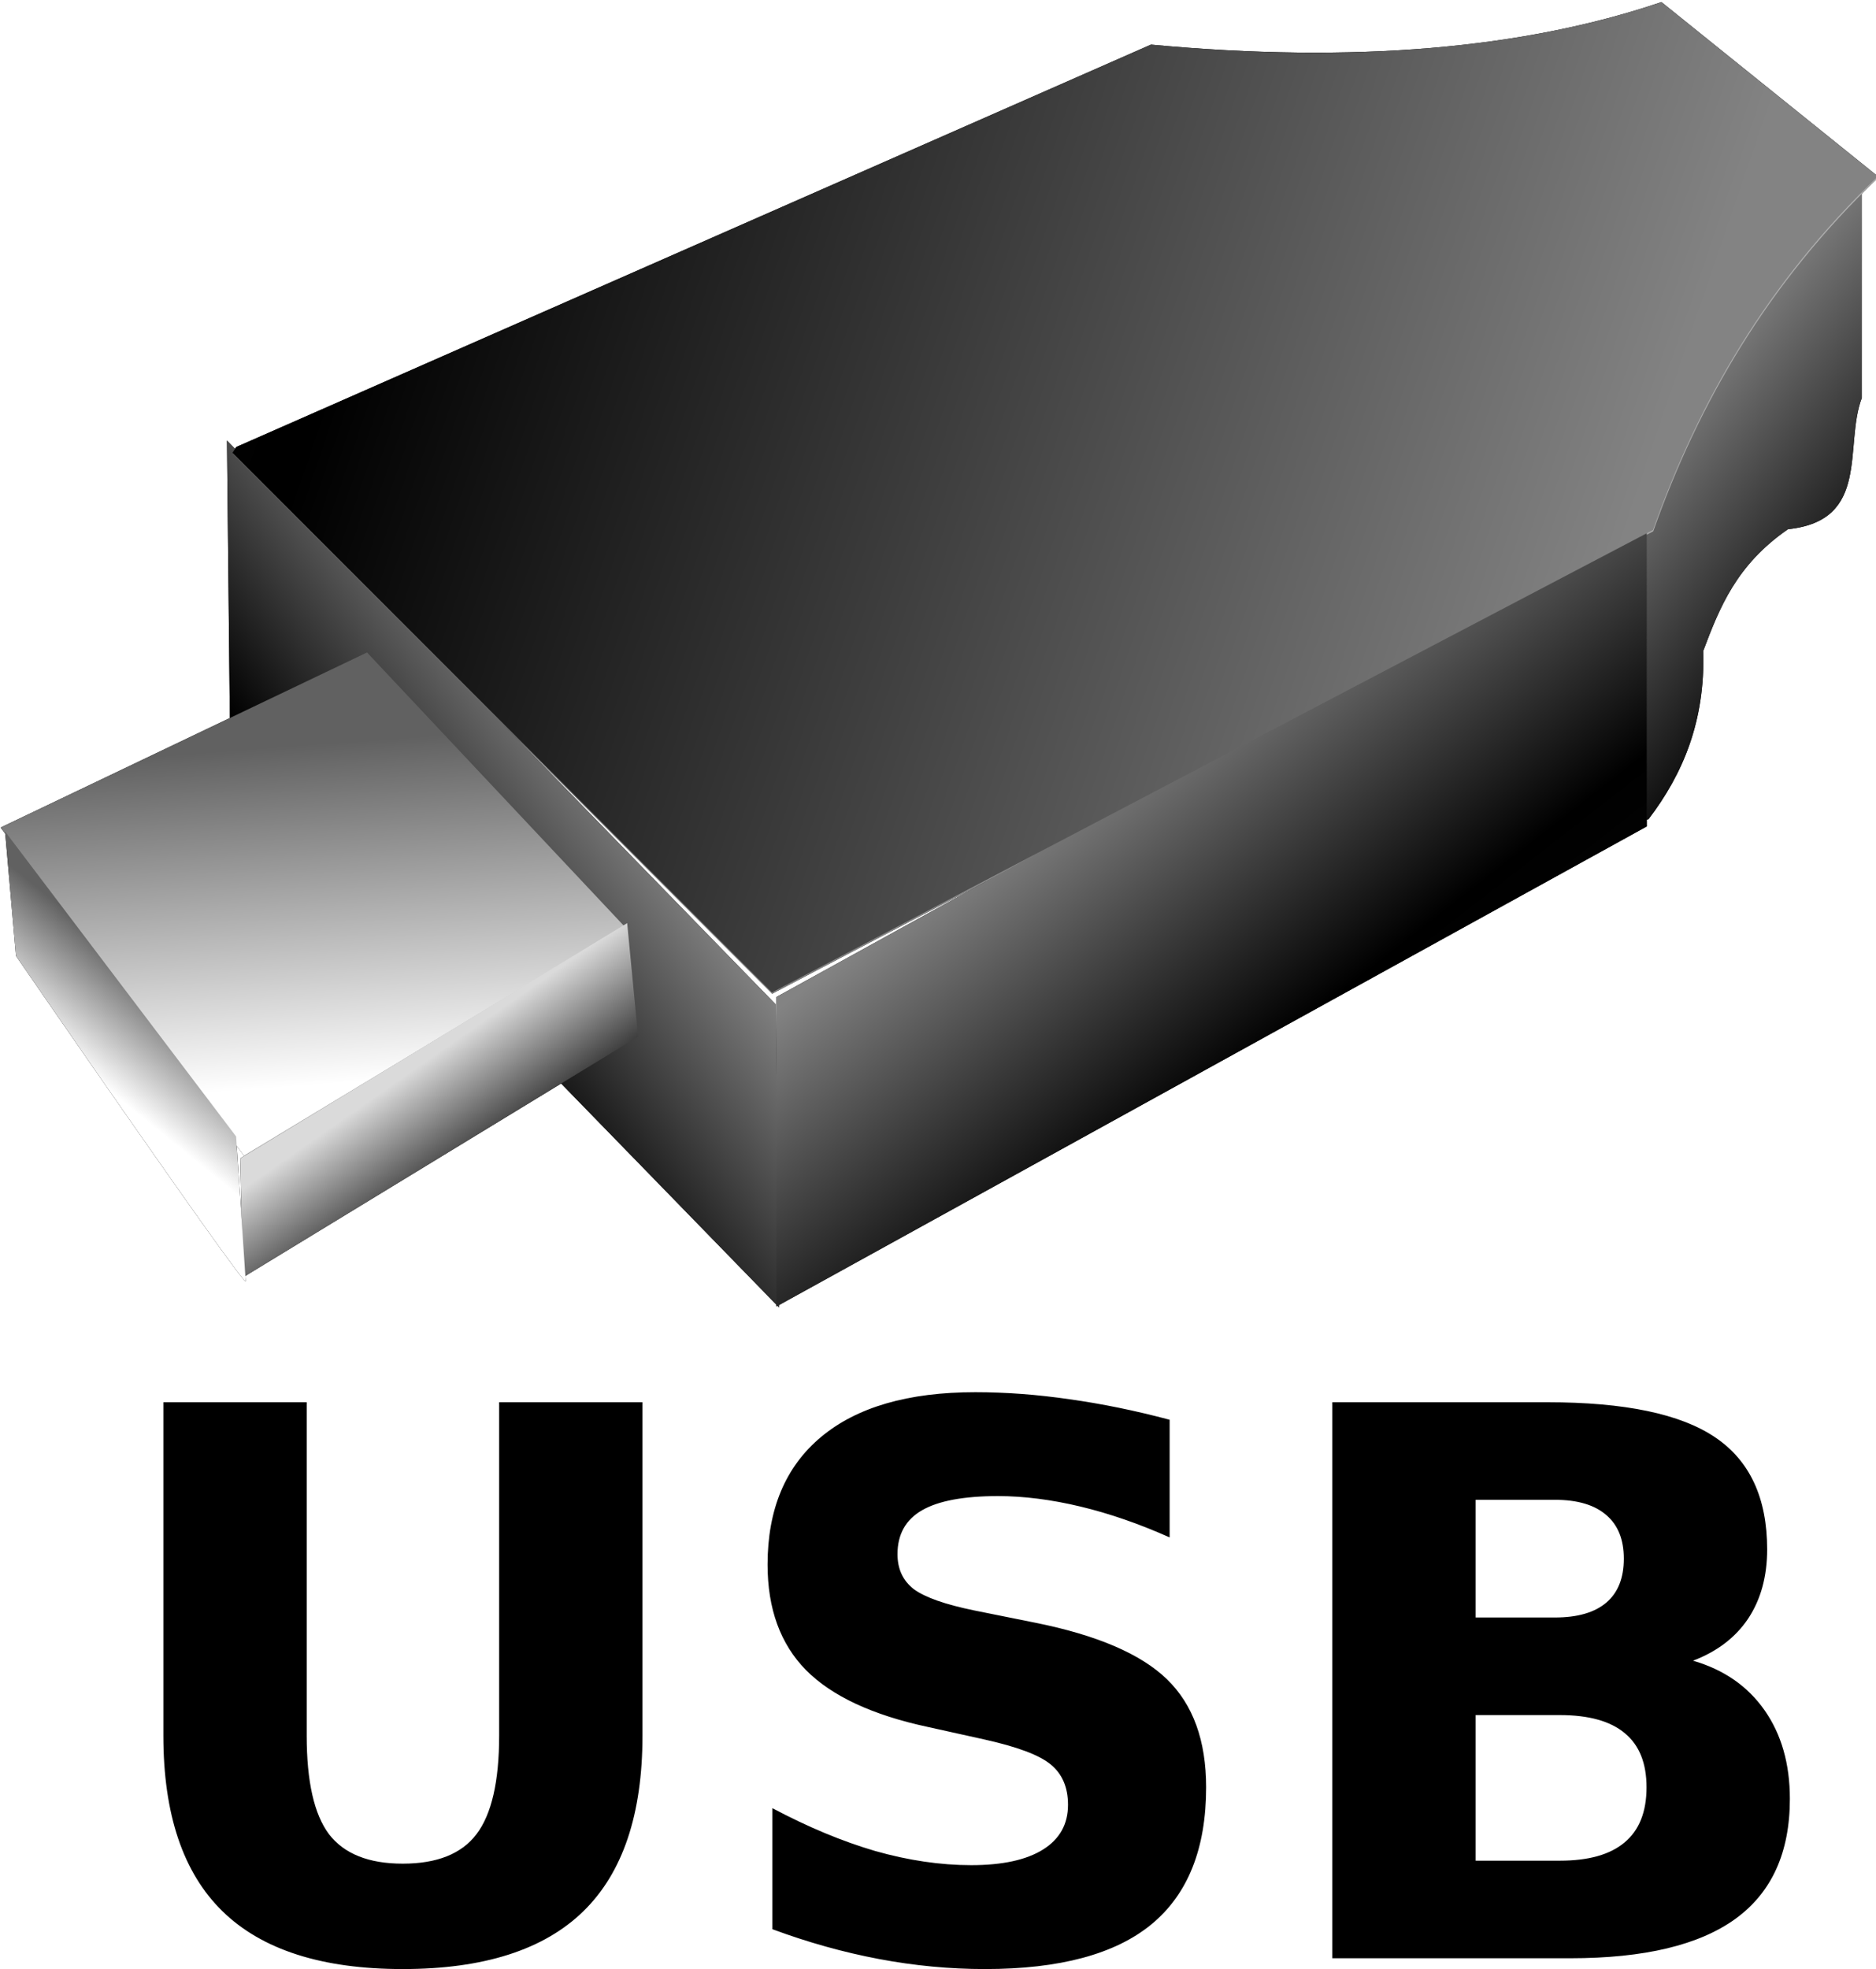
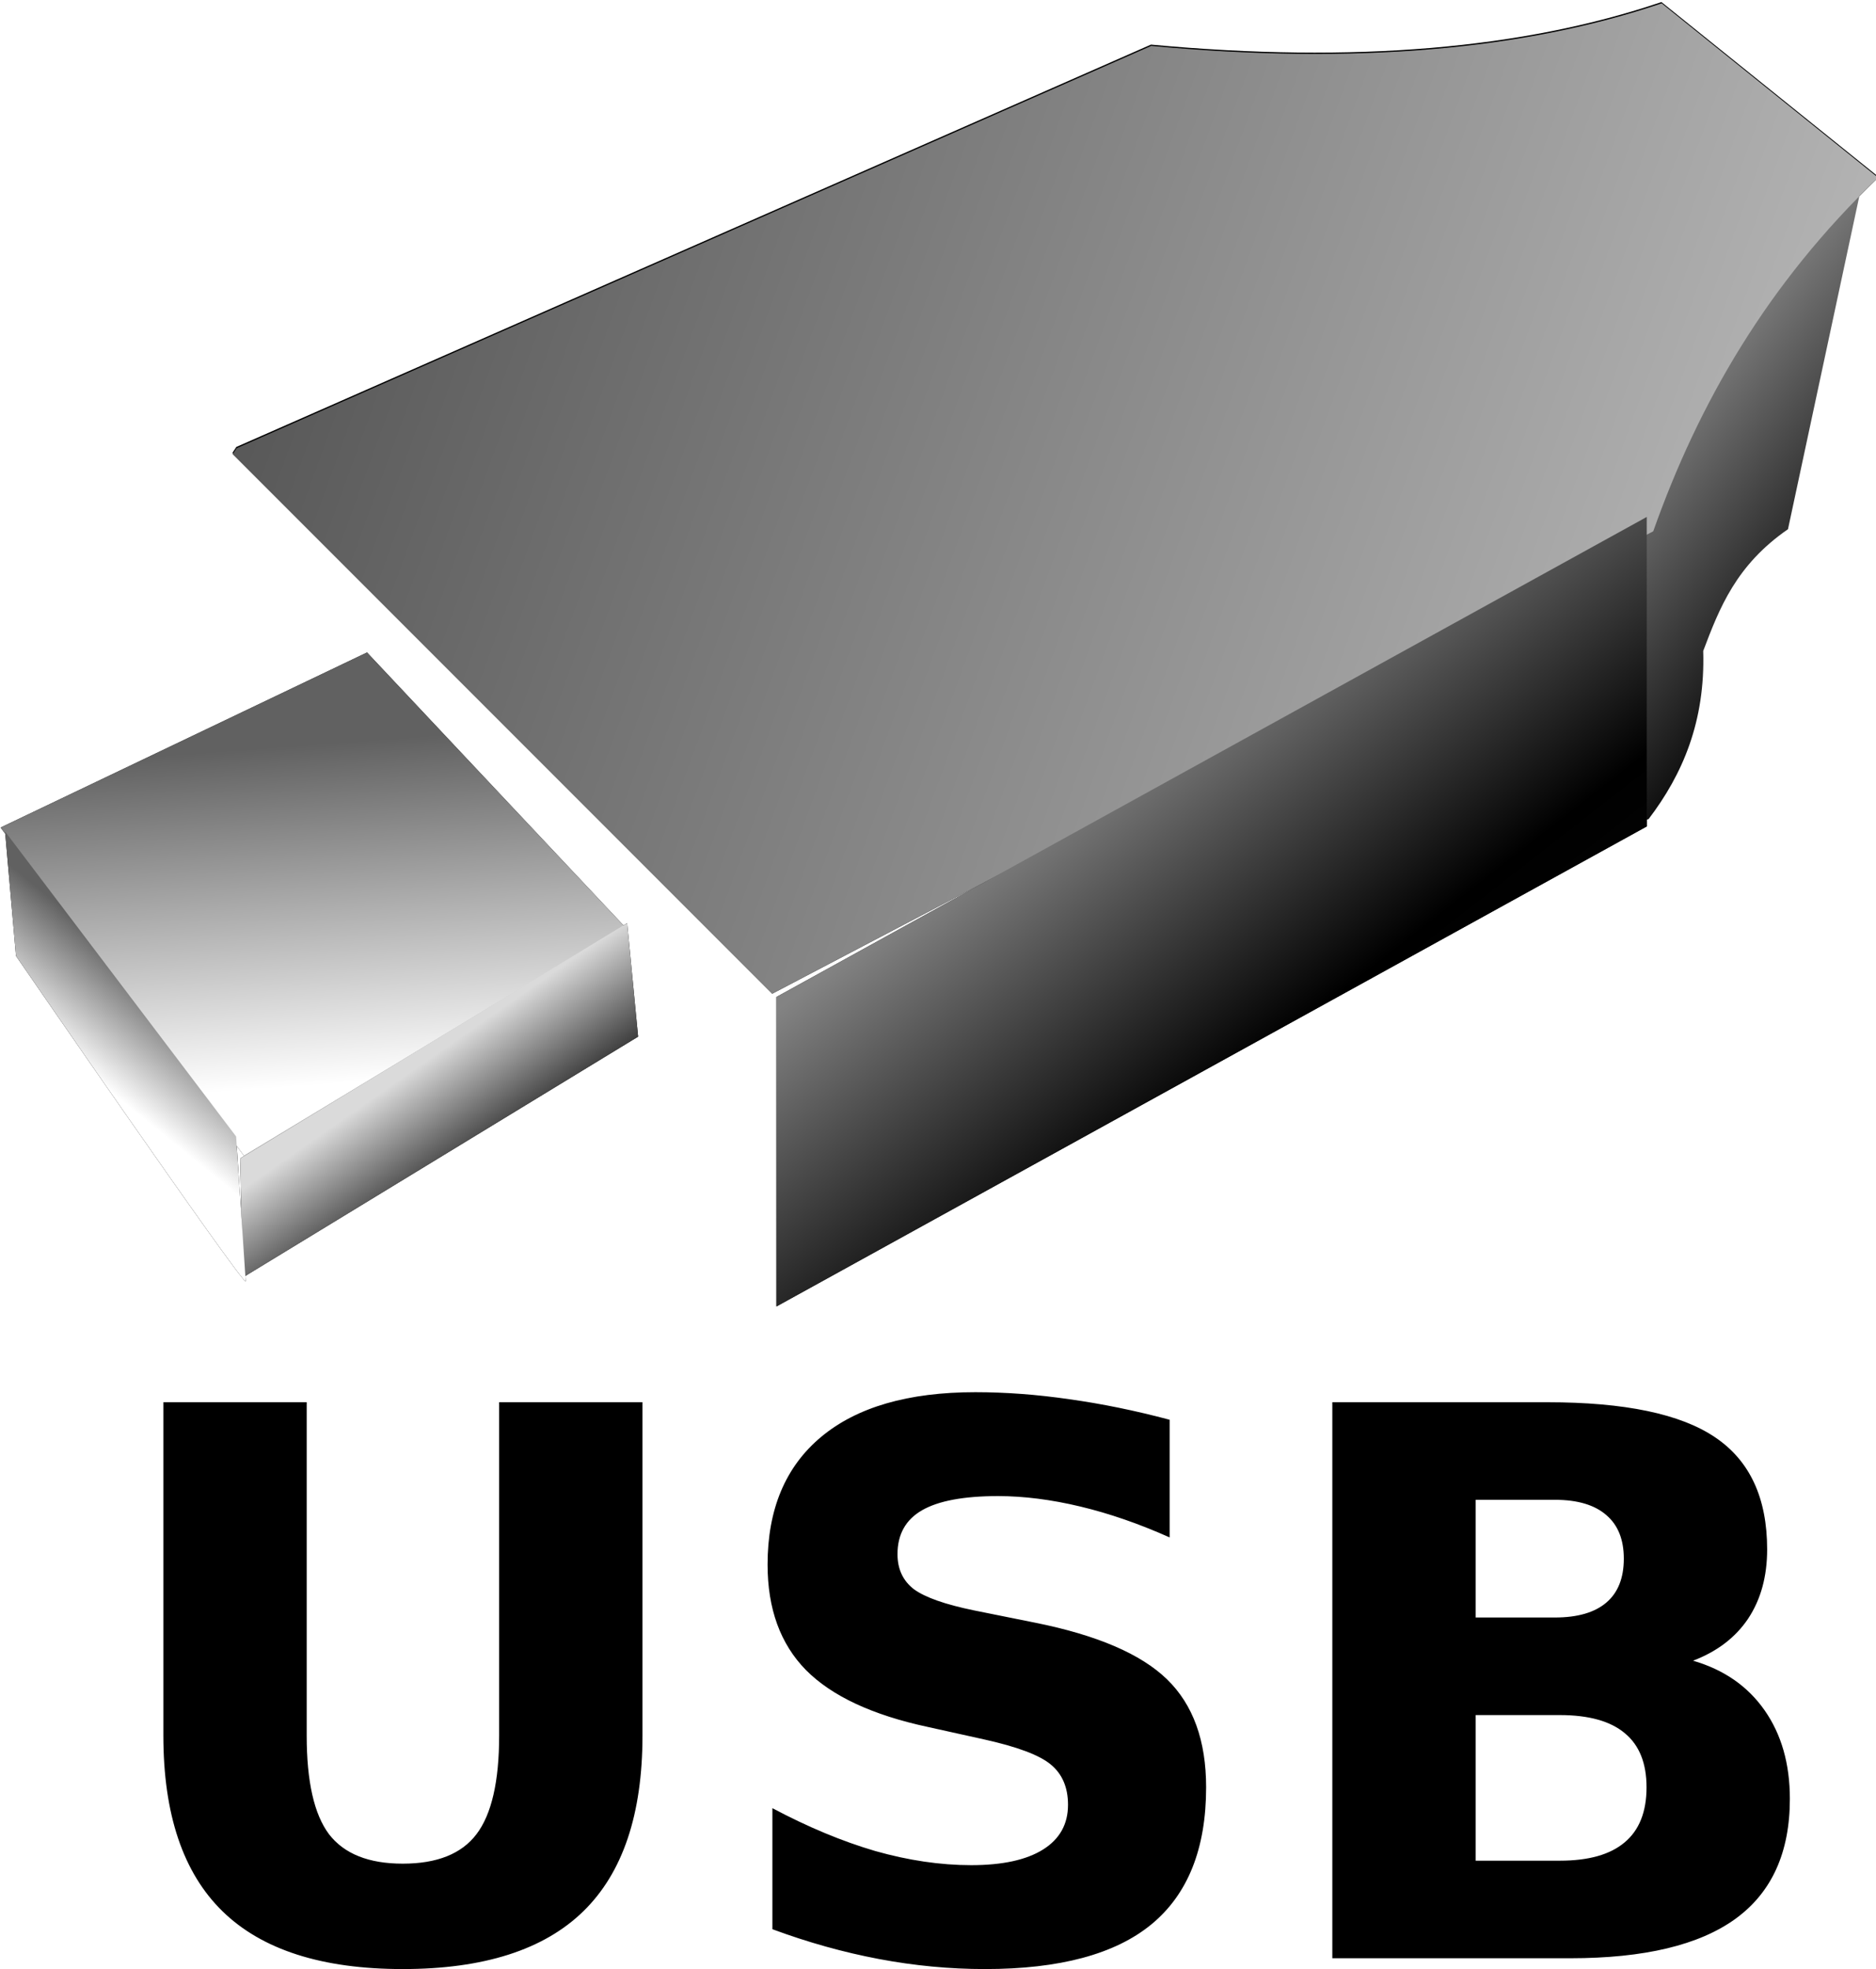
<svg xmlns="http://www.w3.org/2000/svg" xmlns:ns1="http://sodipodi.sourceforge.net/DTD/sodipodi-0.dtd" xmlns:ns2="http://www.inkscape.org/namespaces/inkscape" xmlns:xlink="http://www.w3.org/1999/xlink" width="111.816" height="117.321" id="svg2" ns1:version="0.32" ns2:version="0.45" ns1:docbase="/home/ricardo/Desktop" ns1:docname="Ricardo_USB_input_1.svg" ns2:output_extension="org.inkscape.output.svg.inkscape" version="1.0" ns2:export-filename="/home/ricardo/Desktop/Publico/Imagem/saida/autofalante-icon.png" ns2:export-xdpi="90" ns2:export-ydpi="90" ns1:modified="true">
  <defs id="defs4">
    <linearGradient ns2:collect="always" xlink:href="#linearGradient4151" id="linearGradient11876" x1="117.733" y1="466.789" x2="126.926" y2="455.476" gradientUnits="userSpaceOnUse" />
    <linearGradient ns2:collect="always" xlink:href="#linearGradient4183" id="linearGradient11868" x1="173.241" y1="461.133" x2="163.342" y2="446.932" gradientUnits="userSpaceOnUse" />
    <linearGradient ns2:collect="always" xlink:href="#linearGradient4151" id="linearGradient11860" x1="127.264" y1="459.828" x2="124.022" y2="415.987" gradientUnits="userSpaceOnUse" />
    <linearGradient ns2:collect="always" xlink:href="#linearGradient4206" id="linearGradient11844" gradientUnits="userSpaceOnUse" x1="0.799" y1="258.911" x2="313.242" y2="365.684" gradientTransform="translate(-3.2716419e-2,-0.166)" />
    <linearGradient ns2:collect="always" xlink:href="#linearGradient4206" id="linearGradient11652" x1="317.3" y1="647.605" x2="296.331" y2="542.731" gradientUnits="userSpaceOnUse" />
    <linearGradient ns2:collect="always" xlink:href="#linearGradient4183" id="linearGradient11636" x1="0.799" y1="258.911" x2="401.631" y2="404.575" gradientUnits="userSpaceOnUse" />
    <linearGradient ns2:collect="always" xlink:href="#linearGradient4206" id="linearGradient11644" x1="366.281" y1="418.794" x2="307.591" y2="372.833" gradientUnits="userSpaceOnUse" />
    <linearGradient ns2:collect="always" xlink:href="#linearGradient4206" id="linearGradient11660" x1="189.418" y1="352.066" x2="218.923" y2="235.063" gradientUnits="userSpaceOnUse" />
    <ns2:perspective ns1:type="inkscape:persp3d" ns2:vp_x="0 : 526.18109 : 1" ns2:vp_y="0 : 1000 : 0" ns2:vp_z="744.09448 : 526.18109 : 1" ns2:persp3d-origin="372.04724 : 350.78739 : 1" id="perspective156" />
    <linearGradient id="linearGradient6422">
      <stop id="stop6424" offset="0" style="stop-color:#0d0d0d;stop-opacity:1;" />
      <stop style="stop-color:#737373;stop-opacity:1;" offset="0.5" id="stop6426" />
      <stop id="stop6428" offset="1" style="stop-color:#dadada;stop-opacity:0" />
    </linearGradient>
    <linearGradient id="linearGradient4206">
      <stop id="stop4208" offset="0" style="stop-color:#0d0d0d;stop-opacity:1;" />
      <stop style="stop-color:#000000;stop-opacity:1;" offset="0.5" id="stop4210" />
      <stop id="stop4212" offset="1" style="stop-color:#838383;stop-opacity:1;" />
    </linearGradient>
    <linearGradient id="linearGradient4183">
      <stop style="stop-color:#0d0d0d;stop-opacity:1;" offset="0" id="stop4185" />
      <stop id="stop4204" offset="0.5" style="stop-color:#737373;stop-opacity:1;" />
      <stop style="stop-color:#dadada;stop-opacity:1;" offset="1" id="stop4187" />
    </linearGradient>
    <linearGradient id="linearGradient4175">
      <stop style="stop-color:#878383;stop-opacity:1;" offset="0" id="stop4177" />
      <stop style="stop-color:#878383;stop-opacity:1;" offset="1" id="stop4179" />
    </linearGradient>
    <linearGradient id="linearGradient4163">
      <stop style="stop-color:#616161;stop-opacity:1;" offset="0" id="stop4165" />
      <stop style="stop-color:#ff0000;stop-opacity:1;" offset="1" id="stop4167" />
    </linearGradient>
    <linearGradient id="linearGradient4151">
      <stop style="stop-color:#ffffff;stop-opacity:1;" offset="0" id="stop4153" />
      <stop style="stop-color:#616161;stop-opacity:1;" offset="1" id="stop4155" />
    </linearGradient>
    <linearGradient id="linearGradient12015">
      <stop id="stop12017" offset="0" style="stop-color:#fdffa9;stop-opacity:1;" />
      <stop id="stop12019" offset="1" style="stop-color:#ff6a00;stop-opacity:1;" />
    </linearGradient>
    <linearGradient id="linearGradient9062">
      <stop id="stop9064" offset="0" style="stop-color:#c6c6c6;stop-opacity:1;" />
      <stop id="stop9066" offset="1" style="stop-color:#000000;stop-opacity:1;" />
    </linearGradient>
    <linearGradient id="linearGradient9046">
      <stop style="stop-color:#000000;stop-opacity:1;" offset="0" id="stop9048" />
      <stop style="stop-color:#c6c6c6;stop-opacity:1;" offset="1" id="stop9050" />
    </linearGradient>
    <linearGradient id="linearGradient8067">
      <stop style="stop-color:#ffe800;stop-opacity:1;" offset="0" id="stop8069" />
      <stop style="stop-color:#ff8d03;stop-opacity:1;" offset="1" id="stop8071" />
    </linearGradient>
    <linearGradient id="linearGradient5124">
      <stop style="stop-color:#ff0000;stop-opacity:1;" offset="0" id="stop5126" />
      <stop style="stop-color:#830000;stop-opacity:1;" offset="1" id="stop5128" />
    </linearGradient>
    <linearGradient ns2:collect="always" xlink:href="#linearGradient5124" id="linearGradient5130" x1="273.831" y1="456.09" x2="327.386" y2="484.034" gradientUnits="userSpaceOnUse" spreadMethod="reflect" />
    <linearGradient ns2:collect="always" xlink:href="#linearGradient5124" id="linearGradient7096" gradientUnits="userSpaceOnUse" spreadMethod="reflect" x1="273.831" y1="456.09" x2="327.386" y2="484.034" />
    <linearGradient ns2:collect="always" xlink:href="#linearGradient8067" id="linearGradient8073" x1="546.781" y1="502.562" x2="638.571" y2="584.964" gradientUnits="userSpaceOnUse" />
    <radialGradient ns2:collect="always" xlink:href="#linearGradient9046" id="radialGradient9052" cx="348.929" cy="464.862" fx="348.929" fy="464.862" r="117.5" gradientTransform="matrix(1,0,0,0.131,0,404.105)" gradientUnits="userSpaceOnUse" />
    <radialGradient ns2:collect="always" xlink:href="#linearGradient9062" id="radialGradient9060" cx="348.929" cy="423.609" fx="348.929" fy="423.609" r="117.5" gradientTransform="matrix(2.067,0,0,0.131,-372.293,404.105)" gradientUnits="userSpaceOnUse" />
    <linearGradient ns2:collect="always" xlink:href="#linearGradient9062" id="linearGradient9081" x1="567.857" y1="467.14" x2="567.857" y2="495.934" gradientUnits="userSpaceOnUse" gradientTransform="matrix(0.979,0,0,0.742,11.653,127.948)" />
    <linearGradient ns2:collect="always" xlink:href="#linearGradient5124" id="linearGradient12013" x1="535.409" y1="540.701" x2="535.409" y2="519.038" gradientUnits="userSpaceOnUse" spreadMethod="pad" />
    <linearGradient ns2:collect="always" xlink:href="#linearGradient4183" id="linearGradient6463" gradientUnits="userSpaceOnUse" x1="154.519" y1="804.179" x2="112.093" y2="841.679" />
    <linearGradient ns2:collect="always" xlink:href="#linearGradient4183" id="linearGradient6465" gradientUnits="userSpaceOnUse" gradientTransform="translate(-28,-12)" x1="225.5" y1="803.859" x2="104.94" y2="744.359" />
    <radialGradient ns2:collect="always" xlink:href="#linearGradient4183" id="radialGradient6467" gradientUnits="userSpaceOnUse" gradientTransform="matrix(0.748,0.651,-0.583,0.914,526.047,-71.376)" cx="222.748" cy="801.434" fx="222.748" fy="801.434" r="71" />
    <linearGradient ns2:collect="always" xlink:href="#linearGradient4151" id="linearGradient6469" gradientUnits="userSpaceOnUse" x1="137.542" y1="881.362" x2="282.774" y2="781.021" />
    <radialGradient ns2:collect="always" xlink:href="#linearGradient4151" id="radialGradient6471" gradientUnits="userSpaceOnUse" gradientTransform="matrix(1,0,0,1.19,0,-151.516)" cx="284.334" cy="779.825" fx="284.334" fy="779.825" r="71" />
    <radialGradient ns2:collect="always" xlink:href="#linearGradient4206" id="radialGradient6473" gradientUnits="userSpaceOnUse" gradientTransform="matrix(1.044,0.696,-0.194,0.811,117.27,-20.371)" cx="231.968" cy="783.195" fx="231.968" fy="783.195" r="71" />
    <radialGradient ns2:collect="always" xlink:href="#linearGradient4183" id="radialGradient6475" gradientUnits="userSpaceOnUse" gradientTransform="matrix(1.033,0.677,-0.246,0.95,158.115,-125.812)" cx="222.748" cy="801.434" fx="222.748" fy="801.434" r="71" />
    <linearGradient ns2:collect="always" xlink:href="#linearGradient4183" id="linearGradient6477" gradientUnits="userSpaceOnUse" gradientTransform="translate(-28,-12)" x1="165.75" y1="841.862" x2="143" y2="833.023" />
    <filter ns2:collect="always" id="filter12003">
      <feGaussianBlur ns2:collect="always" stdDeviation="6.246" id="feGaussianBlur12005" />
    </filter>
  </defs>
  <ns1:namedview id="base" pagecolor="#ffffff" bordercolor="#666666" borderopacity="1.0" ns2:pageopacity="0.0" ns2:pageshadow="2" ns2:zoom="1" ns2:cx="177.91201" ns2:cy="232.50271" ns2:document-units="px" ns2:current-layer="layer1" ns2:window-width="1280" ns2:window-height="845" ns2:window-x="0" ns2:window-y="23" showguides="true" ns2:guide-bbox="true" showgrid="false">
    <ns1:guide orientation="horizontal" position="581.242,745.291" id="guide3139" />
  </ns1:namedview>
  <g ns2:label="Camada 1" ns2:groupmode="layer" id="layer1" transform="translate(-65.932,-53.838)">
    <g id="g2272">
      <g transform="matrix(0.461,0,0,0.461,22.064,-93.189)" style="fill:#000000;filter:url(#filter12003)" id="g11905">
        <g style="fill:#000000" id="g11907">
-           <rect style="opacity:1;fill:#000000;fill-opacity:1;stroke:none;stroke-width:3;stroke-miterlimit:4;stroke-dasharray:none;stroke-opacity:1" id="rect11909" width="101.683" height="39.141" x="174.657" y="250.636" transform="matrix(0.698,0.717,1.0347457e-2,1,0,0)" />
          <g style="fill:#000000" id="g11911">
-             <path ns1:nodetypes="ccccccccc" id="path11913" d="M 308.299,424.805 C 312.722,419.004 315.645,412.152 315.37,403.061 C 317.472,397.507 319.621,391.962 326.33,387.328 C 337.076,386.21 333.535,376.52 335.876,370.358 L 335.876,342.781 L 319.259,348.437 L 301.935,385.914 L 301.227,426.573 L 308.299,424.805 z " style="fill:#000000;fill-opacity:1;fill-rule:evenodd;stroke:none;stroke-width:1px;stroke-linecap:butt;stroke-linejoin:miter;stroke-opacity:1" />
            <path ns1:nodetypes="cccccccc" id="path11915" d="M 125.75,376.862 L 244,324.862 C 270.284,327.313 292.201,325.397 310,319.362 L 337.991,341.894 C 323.676,355.587 314.755,371.079 308.91,387.596 L 195,447.362 L 125.25,377.612 L 125.75,376.862 z " style="fill:#000000;fill-opacity:1;fill-rule:evenodd;stroke:none;stroke-width:1px;stroke-linecap:butt;stroke-linejoin:miter;stroke-opacity:1" />
          </g>
          <rect style="opacity:1;fill:#000000;fill-opacity:1;stroke:none;stroke-width:3;stroke-miterlimit:4;stroke-dasharray:none;stroke-opacity:1" id="rect11917" width="128.453" height="40" x="223.223" y="555.604" transform="matrix(0.876,-0.483,0,1,0,0)" />
        </g>
        <path ns1:nodetypes="cccccccc" id="path11919" d="M 125.717,376.697 L 243.967,324.697 C 270.251,327.147 292.169,325.231 309.967,319.197 L 337.958,341.728 C 323.643,355.422 314.722,370.913 308.878,387.431 L 194.967,447.197 L 125.217,377.447 L 125.717,376.697 z " style="fill:#000000;fill-opacity:1;fill-rule:evenodd;stroke:none;stroke-width:1px;stroke-linecap:butt;stroke-linejoin:miter;stroke-opacity:1" />
        <path ns1:nodetypes="ccccc" id="path11921" d="M 175.848,438.614 L 126.704,468.313 L 95.238,425.886 L 142.614,403.259 L 175.848,438.614 z " style="fill:#000000;fill-opacity:1;fill-rule:evenodd;stroke:none;stroke-width:1px;stroke-linecap:butt;stroke-linejoin:miter;stroke-opacity:1" />
        <path id="path11923" d="M 126.219,468.646 L 126.572,484.025 L 177.661,452.912 L 176.246,438.24 L 126.219,468.646 z " style="fill:#000000;fill-opacity:1;fill-rule:evenodd;stroke:none;stroke-width:1px;stroke-linecap:butt;stroke-linejoin:miter;stroke-opacity:1" />
        <path ns1:nodetypes="ccccc" id="path11925" d="M 126.926,484.555 C 126.219,484.555 97.227,442.483 97.227,442.483 L 95.813,426.396 L 125.688,465.817 L 126.926,484.555 z " style="fill:#000000;fill-opacity:1;fill-rule:evenodd;stroke:none;stroke-width:1px;stroke-linecap:butt;stroke-linejoin:miter;stroke-opacity:1" />
      </g>
      <g transform="matrix(0.461,0,0,0.461,22.064,-93.189)" id="g11878">
        <g id="g11676">
-           <rect transform="matrix(0.698,0.717,1.0347457e-2,1,0,0)" y="250.636" x="174.657" height="39.141" width="101.683" id="rect10633" style="opacity:1;fill:url(#linearGradient11660);fill-opacity:1;stroke:none;stroke-width:3;stroke-miterlimit:4;stroke-dasharray:none;stroke-opacity:1" />
          <g id="g11668">
-             <path style="fill:url(#linearGradient11644);fill-opacity:1;fill-rule:evenodd;stroke:none;stroke-width:1px;stroke-linecap:butt;stroke-linejoin:miter;stroke-opacity:1" d="M 308.299,424.805 C 312.722,419.004 315.645,412.152 315.37,403.061 C 317.472,397.507 319.621,391.962 326.33,387.328 C 337.076,386.21 333.535,376.52 335.876,370.358 L 335.876,342.781 L 319.259,348.437 L 301.935,385.914 L 301.227,426.573 L 308.299,424.805 z " id="path10651" ns1:nodetypes="ccccccccc" />
+             <path style="fill:url(#linearGradient11644);fill-opacity:1;fill-rule:evenodd;stroke:none;stroke-width:1px;stroke-linecap:butt;stroke-linejoin:miter;stroke-opacity:1" d="M 308.299,424.805 C 312.722,419.004 315.645,412.152 315.37,403.061 C 317.472,397.507 319.621,391.962 326.33,387.328 L 335.876,342.781 L 319.259,348.437 L 301.935,385.914 L 301.227,426.573 L 308.299,424.805 z " id="path10651" ns1:nodetypes="ccccccccc" />
            <path style="fill:url(#linearGradient11636);fill-opacity:1;fill-rule:evenodd;stroke:none;stroke-width:1px;stroke-linecap:butt;stroke-linejoin:miter;stroke-opacity:1" d="M 125.75,376.862 L 244,324.862 C 270.284,327.313 292.201,325.397 310,319.362 L 337.991,341.894 C 323.676,355.587 314.755,371.079 308.91,387.596 L 195,447.362 L 125.25,377.612 L 125.75,376.862 z " id="path10649" ns1:nodetypes="cccccccc" />
          </g>
          <rect transform="matrix(0.876,-0.483,0,1,0,0)" y="555.604" x="223.223" height="40" width="128.453" id="rect10637" style="opacity:1;fill:url(#linearGradient11652);fill-opacity:1;stroke:none;stroke-width:3;stroke-miterlimit:4;stroke-dasharray:none;stroke-opacity:1" />
        </g>
-         <path style="fill:url(#linearGradient11844);fill-opacity:1;fill-rule:evenodd;stroke:none;stroke-width:1px;stroke-linecap:butt;stroke-linejoin:miter;stroke-opacity:1" d="M 125.717,376.697 L 243.967,324.697 C 270.251,327.147 292.169,325.231 309.967,319.197 L 337.958,341.728 C 323.643,355.422 314.722,370.913 308.878,387.431 L 194.967,447.197 L 125.217,377.447 L 125.717,376.697 z " id="path11842" ns1:nodetypes="cccccccc" />
        <path style="fill:url(#linearGradient11860);fill-opacity:1;fill-rule:evenodd;stroke:none;stroke-width:1px;stroke-linecap:butt;stroke-linejoin:miter;stroke-opacity:1" d="M 175.848,438.614 L 126.704,468.313 L 95.238,425.886 L 142.614,403.259 L 175.848,438.614 z " id="path11846" ns1:nodetypes="ccccc" />
        <path style="fill:url(#linearGradient11868);fill-opacity:1;fill-rule:evenodd;stroke:none;stroke-width:1px;stroke-linecap:butt;stroke-linejoin:miter;stroke-opacity:1" d="M 126.219,468.646 L 126.572,484.025 L 177.661,452.912 L 176.246,438.24 L 126.219,468.646 z " id="path11850" />
        <path style="fill:url(#linearGradient11876);fill-opacity:1;fill-rule:evenodd;stroke:none;stroke-width:1px;stroke-linecap:butt;stroke-linejoin:miter;stroke-opacity:1" d="M 126.926,484.555 C 126.219,484.555 97.227,442.483 97.227,442.483 L 95.813,426.396 L 125.688,465.817 L 126.926,484.555 z " id="path11852" ns1:nodetypes="ccccc" />
      </g>
      <path id="text12007" d="M 75.669,137.387 L 84.212,137.387 L 84.212,157.246 C 84.212,159.983 84.655,161.943 85.543,163.126 C 86.445,164.295 87.91,164.879 89.936,164.879 C 91.978,164.879 93.442,164.295 94.33,163.126 C 95.232,161.943 95.683,159.983 95.683,157.246 L 95.683,137.387 L 104.226,137.387 L 104.226,157.246 C 104.226,161.936 103.05,165.427 100.698,167.719 C 98.346,170.012 94.759,171.159 89.936,171.159 C 85.129,171.159 81.549,170.012 79.197,167.719 C 76.845,165.427 75.669,161.936 75.669,157.246 L 75.669,137.387 M 135.646,138.43 L 135.646,145.441 C 133.827,144.628 132.052,144.014 130.321,143.6 C 128.59,143.186 126.955,142.979 125.417,142.978 C 123.376,142.979 121.867,143.26 120.89,143.822 C 119.914,144.384 119.426,145.257 119.426,146.44 C 119.426,147.328 119.751,148.023 120.402,148.526 C 121.068,149.014 122.266,149.436 123.997,149.791 L 127.636,150.523 C 131.319,151.262 133.938,152.387 135.491,153.896 C 137.044,155.404 137.821,157.549 137.821,160.33 C 137.821,163.984 136.734,166.706 134.559,168.496 C 132.399,170.271 129.093,171.159 124.64,171.159 C 122.54,171.159 120.432,170.959 118.317,170.56 C 116.201,170.16 114.086,169.569 111.97,168.785 L 111.97,161.573 C 114.086,162.697 116.127,163.548 118.095,164.125 C 120.077,164.687 121.985,164.968 123.819,164.968 C 125.683,164.968 127.111,164.657 128.102,164.036 C 129.093,163.415 129.589,162.527 129.589,161.373 C 129.589,160.338 129.248,159.539 128.568,158.977 C 127.902,158.415 126.563,157.912 124.552,157.468 L 121.245,156.736 C 117.932,156.026 115.506,154.894 113.967,153.341 C 112.444,151.788 111.682,149.694 111.682,147.061 C 111.682,143.763 112.747,141.226 114.877,139.45 C 117.007,137.675 120.069,136.788 124.064,136.788 C 125.883,136.788 127.754,136.928 129.677,137.209 C 131.6,137.476 133.59,137.882 135.646,138.43 M 158.612,150.212 C 159.958,150.212 160.979,149.916 161.674,149.325 C 162.37,148.733 162.717,147.86 162.717,146.706 C 162.717,145.567 162.37,144.702 161.674,144.11 C 160.979,143.504 159.958,143.2 158.612,143.2 L 153.886,143.2 L 153.886,150.212 L 158.612,150.212 M 158.901,164.702 C 160.617,164.702 161.904,164.339 162.762,163.614 C 163.634,162.89 164.071,161.795 164.071,160.33 C 164.071,158.896 163.642,157.823 162.784,157.113 C 161.926,156.388 160.631,156.026 158.901,156.026 L 153.886,156.026 L 153.886,164.702 L 158.901,164.702 M 166.844,152.786 C 168.679,153.319 170.099,154.302 171.105,155.737 C 172.111,157.172 172.614,158.933 172.614,161.018 C 172.614,164.214 171.534,166.595 169.374,168.163 C 167.214,169.731 163.93,170.515 159.522,170.515 L 145.343,170.515 L 145.343,137.387 L 158.168,137.387 C 162.769,137.387 166.097,138.082 168.154,139.473 C 170.224,140.863 171.26,143.089 171.26,146.152 C 171.26,147.764 170.883,149.14 170.128,150.279 C 169.374,151.403 168.279,152.239 166.844,152.786" style="font-size:45.444px;font-style:normal;font-variant:normal;font-weight:bold;font-stretch:normal;text-align:end;line-height:100%;writing-mode:lr-tb;text-anchor:end;fill:#000000;fill-opacity:1;stroke:none;stroke-width:1px;stroke-linecap:butt;stroke-linejoin:miter;stroke-opacity:1;font-family:Bitstream Vera Sans" />
    </g>
  </g>
</svg>